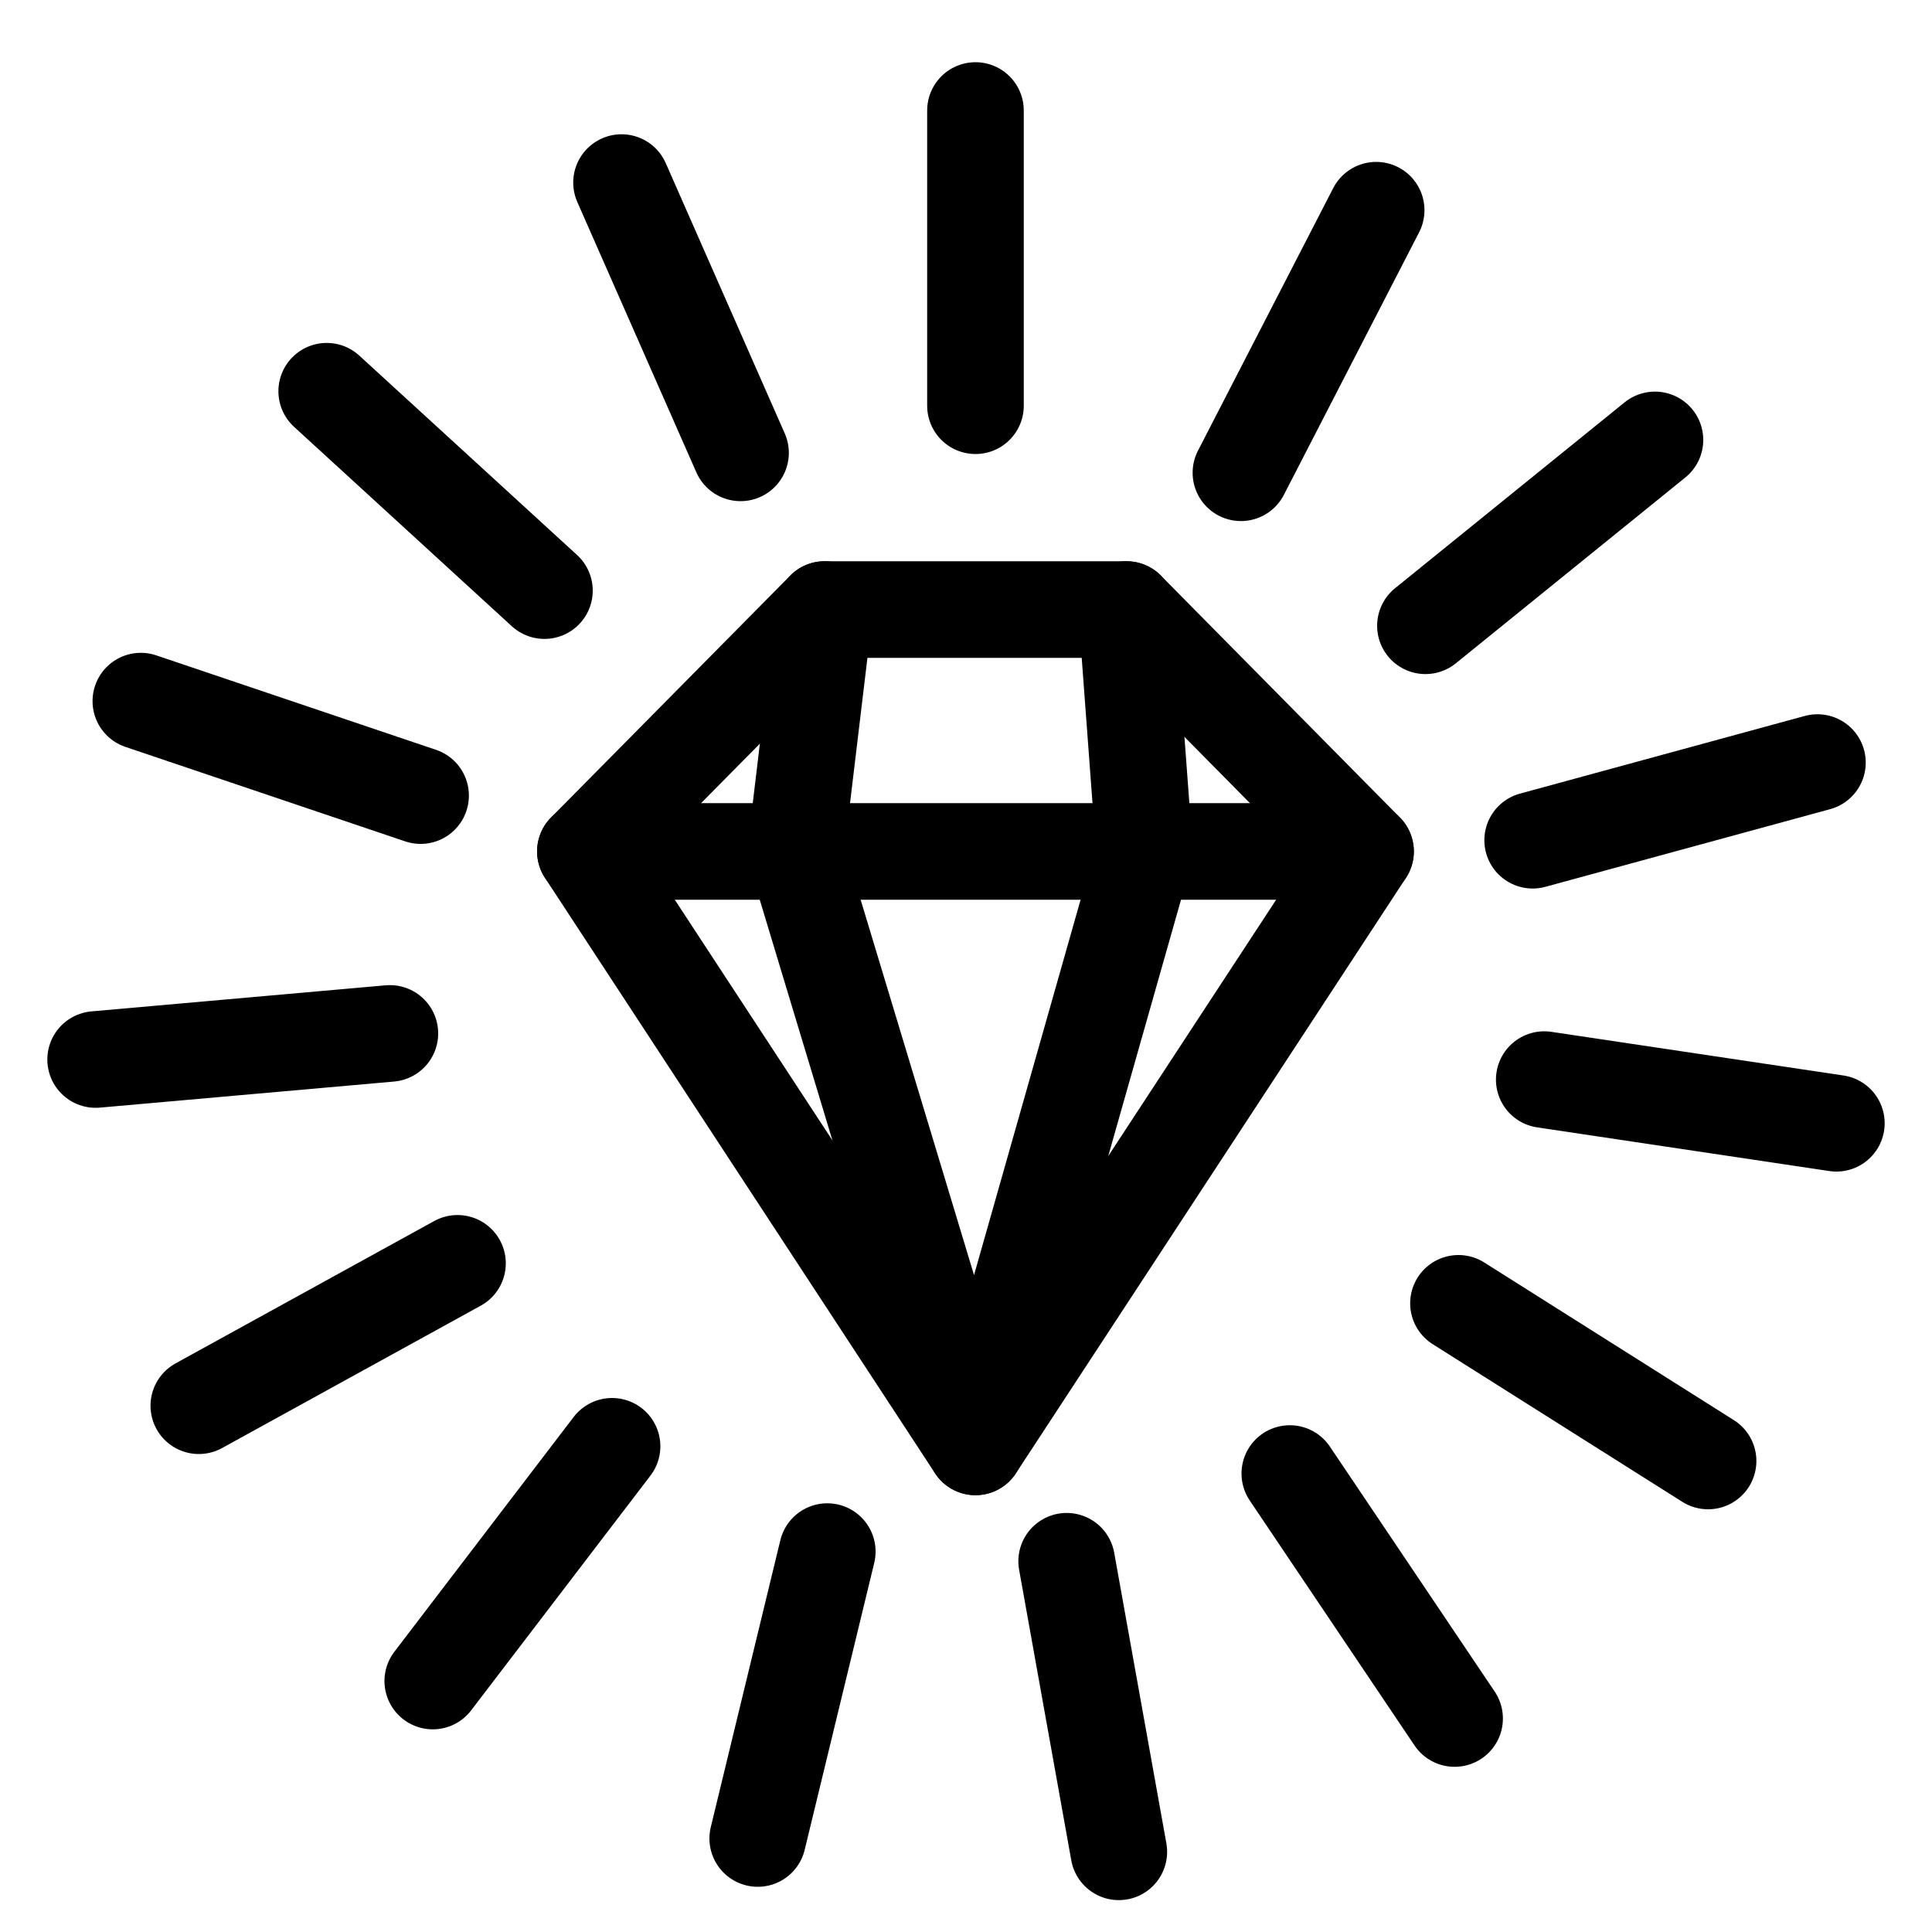
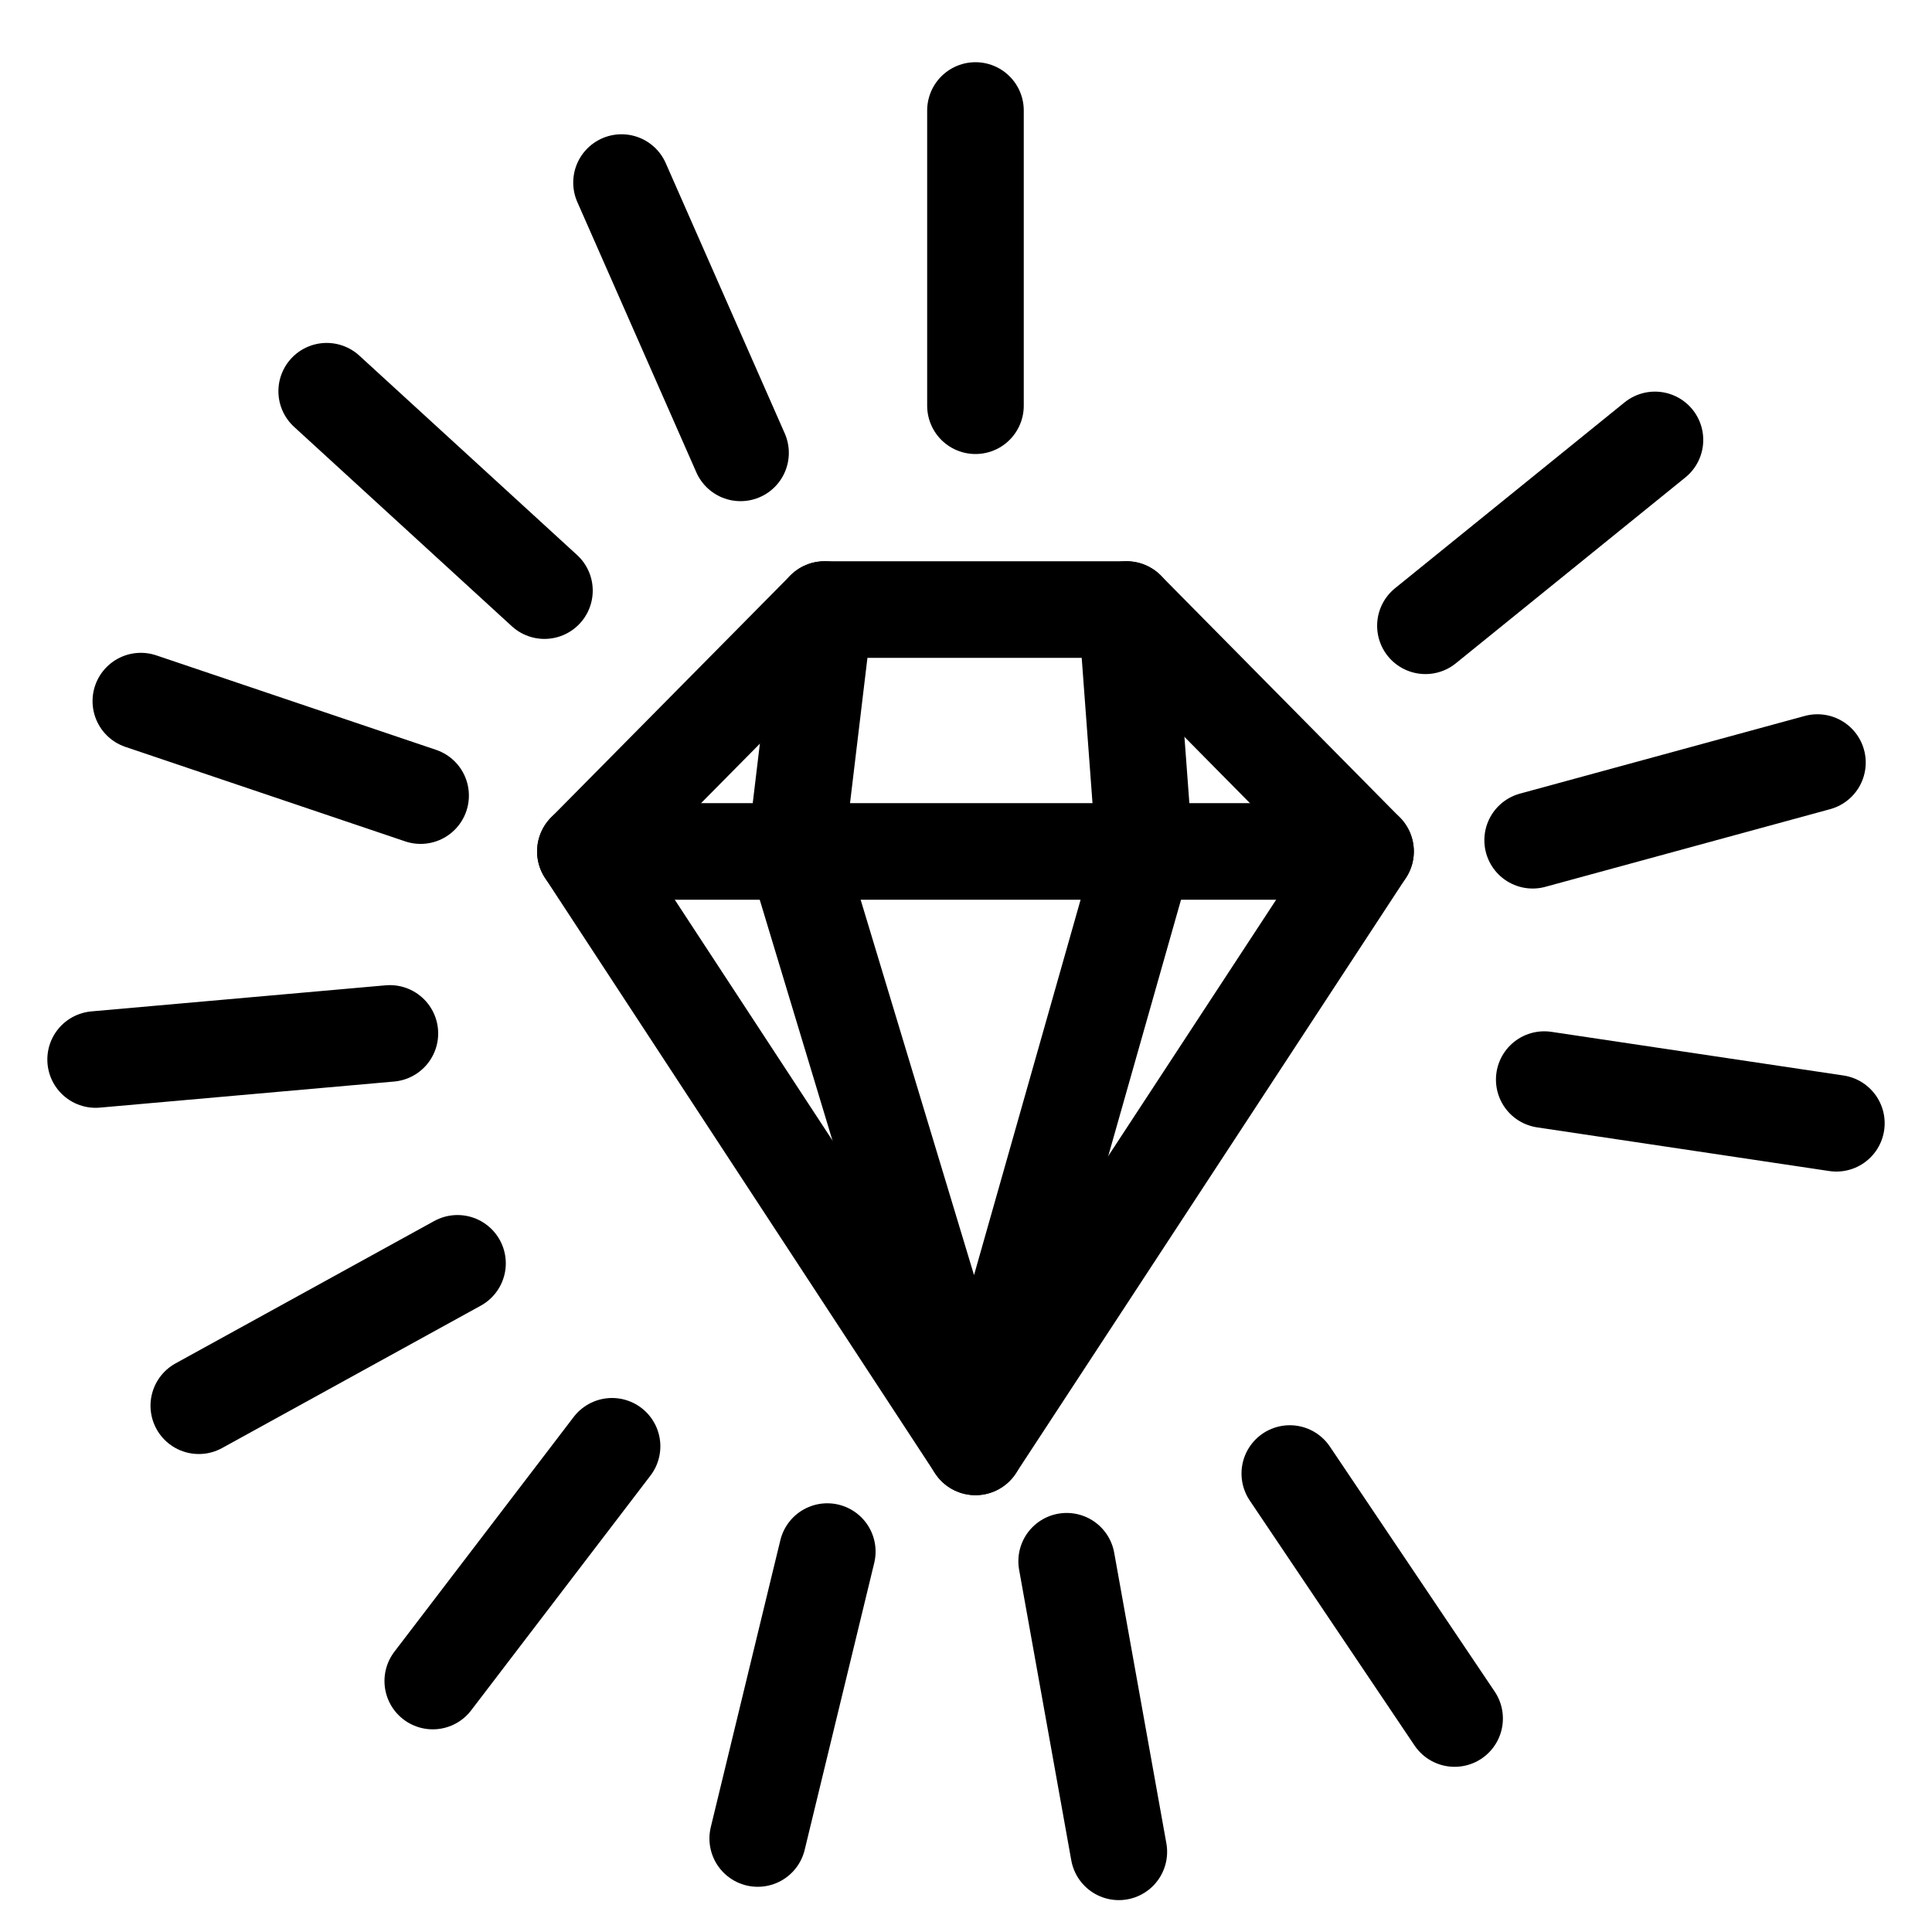
<svg xmlns="http://www.w3.org/2000/svg" viewBox="0 0 100 100">
  <defs>
    <style> .st0, .st1 { stroke-linecap: round; stroke-linejoin: round; } .st0, .st1, .st2 { fill: none; stroke: #000; } .st0, .st2 { stroke-width: 5px; } .st1 { stroke-width: 4px; } .st3 { display: none; } .st2 { stroke-miterlimit: 10; } </style>
  </defs>
  <g id="story" class="st3">
    <g>
      <path class="st0" d="M84.07,48.05c0,8.91-7.67,16.13-23.06,16.13-11.31.96-21.46-4.05-32.44-12.75-6.64-5.27-15.29-8.27-25.33-9.96v-5.71c6.82-.67,13.63.53,20.43,3.9,9.75,5.93,17.53,5.66,23.61-.06,1.16-1.08,2.26-2.37,3.3-3.85,2.81-2.39,6.45-3.83,10.43-3.83,8.9,0,23.06,7.29,23.06,16.12Z" />
      <path class="st0" d="M78.67,48.05c0,6.61-6.77,10.72-17.65,10.72" />
      <path class="st0" d="M65.52,26.16c0-4.18-3.56-9.37-4.51-9.37s-4.51,5.19-4.51,9.37,2.02,5.77,4.51,5.77,4.51-1.58,4.51-5.77Z" />
      <path class="st0" d="M51.37,75.68c0-6.29,5.1-11.39,11.39-11.39s11.39,5.1,11.39,11.39c-7.86,1.93-15.46,1.99-22.78,0Z" />
      <path class="st0" d="M82.47,42.57s-.42-7.19,6.8-7.62c7.22-.42,8.81,5.63,7.01,7.97-2.87,3.72-9.94.54-10.51,5.84-.53,4.98-4.94,3.42-4.75.7" />
      <path class="st0" d="M48.56,38.3s11.71,5.87,27.28-1.64" />
    </g>
    <path d="M31.3,66.84c.03-.05.06-.1.08-.16.02-.06.04-.12.06-.18.02-.05.04-.09.04-.14.02-.11.03-.22.03-.33v-.02h0c0-.06-.01-.12-.02-.18,0-.06-.01-.12-.02-.18h0s0-.01,0-.02c-.02-.11-.06-.21-.1-.31-.02-.05-.05-.1-.08-.15-.03-.05-.05-.1-.08-.15-.04-.06-.09-.11-.14-.17-.03-.03-.05-.06-.08-.09-.05-.05-.11-.09-.16-.14-.04-.03-.06-.06-.1-.08-.06-.04-.12-.07-.18-.1-.04-.02-.08-.05-.12-.06-.07-.03-.15-.05-.22-.07-.03,0-.07-.02-.1-.03-.11-.02-.23-.03-.34-.03h-.01c-2.47,0-2.71-3.16-2.73-3.87,0-.05,0-.09,0-.14,0-.22-.05-.43-.13-.63-.13-.31-.34-.57-.6-.76h0s0,0,0,0c-.15-.11-.32-.2-.51-.25h0s0,0,0,0c-.16-.05-.34-.08-.53-.08-.33,0-.64.1-.9.26,0,0,0,0,0,0h0s0,0,0,0t0,0h0s0,0,0,0c0,0,0,0,0,0,0,0,0,0,0,0,0,0,0,0,0,0h0s0,0,0,0h0c-.08.05-.16.11-.23.18,0,0,0,0,0,0h0s0,0,0,0h0s0,0,0,0h0s0,0,0,0c0,0,0,0,0,0,0,0,0,0,0,0,0,0,0,0,0,0-.34.32-.56.77-.56,1.28h0v.38c-.09,3.02-2.61,3.53-3.16,3.61-.15.02-.3.05-.43.1-.23.08-.43.21-.6.37-.2.19-.35.42-.45.69-.06.16-.09.34-.1.51,0,.23.03.45.1.66.08.22.2.42.35.59.19.21.43.37.7.47.12.05.25.08.39.09.24.03,3.01.52,3.2,4.08,0,.03.01.07.01.1,0,.06.01.11.03.17.01.06.03.11.04.17.02.05.03.1.05.15.02.06.05.12.08.17.02.04.05.08.07.12.04.06.08.11.13.17.02.03.05.06.07.09.05.06.11.11.18.16.02.02.04.04.07.05.07.05.15.1.23.14.02,0,.03.02.05.03.09.04.19.08.29.1,0,0,.01,0,.02,0,.14.03.28.06.43.06h.05c.68-.02,1.25-.42,1.53-.99,0-.01.01-.02.02-.04.04-.08.06-.16.09-.24,0-.03.02-.06.03-.09.02-.07.02-.13.03-.2,0-.04.02-.07.02-.11,0-.14.22-3.48,3.09-4.09h0s.01,0,.02,0c.11-.03.21-.06.31-.1.05-.02.08-.05.13-.07.06-.03.12-.06.17-.1.05-.03.09-.07.13-.11.04-.03.09-.07.12-.11.04-.04.07-.08.11-.12.04-.05.08-.09.11-.14.03-.04.05-.09.07-.14Z" />
    <path class="st0" d="M87.39,67.04c0,2.09-1.7,3.79-3.8,3.79s-3.8-1.7-3.8-3.79,1.7-3.8,3.8-3.8,3.8,1.7,3.8,3.8Z" />
    <path class="st0" d="M33.74,30.79c0,2.1-1.7,3.79-3.79,3.79s-3.8-1.7-3.8-3.79,1.7-3.8,3.8-3.8,3.79,1.7,3.79,3.8Z" />
  </g>
  <g id="strategy">
    <g>
      <g>
        <polygon class="st0" points="70.68 44.07 50.49 74.89 30.3 44.07 42.68 31.55 58.31 31.55 70.68 44.07" />
        <line class="st0" x1="30.3" y1="44.07" x2="70.68" y2="44.07" />
      </g>
      <polyline class="st0" points="42.68 31.55 41.18 44.07 50.49 74.89 59.24 44.07" />
      <line class="st0" x1="58.31" y1="31.55" x2="59.24" y2="44.07" />
    </g>
    <line class="st0" x1="50.49" y1="21" x2="50.49" y2="5.72" />
    <line class="st0" x1="38.33" y1="23.44" x2="32.17" y2="9.45" />
    <line class="st0" x1="28.18" y1="30.57" x2="16.91" y2="20.25" />
    <line class="st0" x1="21.77" y1="41.18" x2="7.29" y2="36.29" />
    <line class="st0" x1="20.18" y1="53.49" x2="4.95" y2="54.84" />
    <line class="st0" x1="23.68" y1="65.39" x2="10.29" y2="72.76" />
    <line class="st0" x1="31.68" y1="74.86" x2="22.4" y2="87.01" />
    <line class="st0" x1="42.82" y1="80.31" x2="39.22" y2="95.16" />
    <line class="st0" x1="55.21" y1="80.81" x2="57.91" y2="95.85" />
    <line class="st0" x1="66.76" y1="76.27" x2="75.29" y2="88.95" />
-     <line class="st0" x1="75.49" y1="67.46" x2="88.41" y2="75.62" />
    <line class="st0" x1="79.93" y1="55.88" x2="95.05" y2="58.14" />
    <line class="st0" x1="79.33" y1="43.49" x2="94.07" y2="39.47" />
    <line class="st0" x1="73.78" y1="32.39" x2="85.66" y2="22.77" />
-     <line class="st0" x1="64.23" y1="24.47" x2="71.23" y2="10.88" />
  </g>
  <g id="sculpture" class="st3">
    <path class="st0" d="M60.93,7.46c3.4,0,6.15,2.75,6.15,6.14v11.45c0-3.39,2.75-6.14,6.14-6.14s6.15,2.75,6.15,6.14v58.62c0,6.45-5.23,11.68-11.68,11.68H29.6c-6.45,0-11.68-5.23-11.68-11.68v-40.38c0-3.39,2.75-6.14,6.14-6.14s6.15,2.75,6.15,6.14V15.27c0-3.4,2.75-6.15,6.15-6.15" />
    <path class="st0" d="M36.36,9.12c3.39,0,6.14,2.75,6.14,6.15V7.1s5.35-7.13,12.3,0v6.49c0-3.39,2.75-6.14,6.14-6.14" />
    <line class="st0" x1="42.5" y1="15.27" x2="42.5" y2="43.8" />
    <line class="st0" x1="54.8" y1="13.59" x2="54.8" y2="43.8" />
    <line class="st0" x1="67.08" y1="25.04" x2="67.08" y2="44.41" />
    <line class="st0" x1="30.21" y1="43.28" x2="30.21" y2="63.6" />
    <path class="st0" d="M30.21,51.1s27.01,2.91,43.45,42.59" />
    <path class="st0" d="M48.64,47.01s6.37,16.13,30.73,13.18" />
    <path class="st0" d="M44.13,56.5s9.25,19.45,0,38.84" />
    <path class="st0" d="M71.69,60.5s-15.61,6.59-16.89,34.84" />
  </g>
  <g id="media" class="st3">
    <g>
      <path d="M38.42,67.62c-5.42,0-9.83-4.41-9.83-9.83s4.41-9.82,9.83-9.82c1.28,0,2.54.25,3.73.74.34.14.59.44.67.8.08.36-.03.74-.28,1.01l-4.39,4.61c-.42.44-.64,1.03-.63,1.67.02.71.33,1.4.87,1.92,1.04.98,2.7,1,3.6.06l3.98-4.18c.28-.29.69-.41,1.08-.32.39.1.7.39.81.78.26.9.39,1.82.39,2.74,0,5.42-4.41,9.83-9.83,9.83ZM38.42,50.21c-4.18,0-7.58,3.4-7.58,7.58s3.4,7.58,7.58,7.58,7.57-3.39,7.58-7.57l-2.39,2.51c-.86.91-2.04,1.41-3.33,1.41s-2.49-.49-3.44-1.39c-.97-.92-1.54-2.19-1.57-3.49-.03-1.23.41-2.4,1.24-3.27l3.11-3.27c-.4-.06-.8-.1-1.21-.1Z" />
      <path d="M38.42,82c-13.08,0-23.73-10.65-23.73-23.73s10.64-23.72,23.73-23.72c4.86,0,9.53,1.46,13.51,4.23.27.19.44.48.48.81.03.33-.08.65-.3.89l-4.93,5.18c-.36.38-.93.46-1.39.19-2.24-1.33-4.79-2.04-7.37-2.04-7.98,0-14.48,6.49-14.48,14.47s6.49,14.48,14.48,14.48,14.47-6.49,14.47-14.48c0-1.8-.34-3.57-1.02-5.28-.19-.49-.02-1.05.41-1.34l5.9-4.01c.27-.19.61-.24.92-.15.32.09.58.3.72.6,1.53,3.22,2.31,6.64,2.31,10.18,0,13.09-10.64,23.73-23.72,23.73ZM38.42,36.79c-11.85,0-21.48,9.63-21.48,21.48s9.64,21.49,21.48,21.49,21.48-9.64,21.48-21.49c0-2.76-.53-5.45-1.56-8.01l-4.06,2.76c.57,1.71.86,3.47.86,5.25,0,9.22-7.5,16.72-16.71,16.72s-16.72-7.5-16.72-16.72,7.5-16.71,16.72-16.71c2.68,0,5.33.66,7.73,1.91l3.4-3.57c-3.35-2.04-7.17-3.11-11.12-3.11Z" />
      <path d="M38.42,94.22c-19.82,0-35.94-16.12-35.94-35.94S18.6,22.34,38.42,22.34c6.1,0,16.14,2.7,21.35,6.72.24.18.39.46.43.76.04.3-.05.6-.24.84l-4.65,5.73c-.36.44-.98.55-1.46.25-1.99-1.24-8.98-5.27-15.42-5.27-14.85,0-26.93,12.07-26.93,26.92s12.08,26.92,26.93,26.92,26.92-12.08,26.92-26.92c0-4.29-1-8.42-2.98-12.26-.26-.5-.1-1.12.37-1.44l5.65-3.84c.26-.18.59-.24.89-.16.31.07.57.27.72.55,2.85,5.24,4.36,11.17,4.36,17.15,0,19.82-16.12,35.94-35.93,35.94ZM38.42,24.58c-18.58,0-33.69,15.11-33.69,33.69s15.12,33.7,33.69,33.7,33.69-15.12,33.69-33.7c0-5.2-1.21-10.35-3.51-14.98l-3.8,2.58c1.85,3.91,2.79,8.08,2.79,12.4,0,16.08-13.08,29.17-29.16,29.17s-29.17-13.08-29.17-29.17,13.09-29.16,29.17-29.16c6.29,0,12.91,3.43,15.76,5.1l3.29-4.05c-5.05-3.37-13.66-5.58-19.05-5.58Z" />
      <path d="M78.61,35.8c-.11,0-.23-.02-.34-.05l-5.83-1.84c-.4-.13-.7-.47-.77-.89-.07-.42.1-.84.45-1.09l13.64-9.92c.33-.24.75-.28,1.12-.12l9.97,4.5c.41.18.67.59.66,1.04,0,.45-.28.85-.7,1.02l-17.79,7.25c-.14.06-.28.08-.42.08ZM75.24,32.44l3.32,1.05,14.99-6.11-7-3.16-11.31,8.23Z" />
      <path d="M68.96,29.8c-.13,0-.25-.02-.38-.06-.4-.14-.69-.5-.74-.92l-.61-5.13c-.03-.24.02-.48.14-.69l9.59-16.64c.23-.4.68-.62,1.13-.55.45.06.82.4.93.84l2.59,10.58c.09.39-.02.8-.31,1.07l-11.57,11.19c-.21.21-.49.32-.78.32ZM69.5,23.79l.3,2.51,9.48-9.17-1.77-7.24-8.01,13.9Z" />
      <path d="M40.03,57.79c-.32,0-.64-.14-.86-.4-.38-.45-.34-1.12.08-1.53l40.5-39.18c.43-.42,1.1-.42,1.54-.02l5.9,5.44c.25.23.38.55.36.89-.02.34-.19.65-.46.84l-46.39,33.75c-.2.14-.43.21-.66.21ZM80.54,19.03l-28.24,27.32,32.35-23.53-4.11-3.79Z" />
    </g>
  </g>
  <g id="content" class="st3">
    <rect class="st0" x="5.54" y="6.23" width="88.92" height="64.04" />
    <g>
      <path class="st0" d="M13.32,64.83V14.79c12.32-3.9,24.36-3.48,36.2,0v50.04c-11.44-4.54-23.48-4.74-36.2,0Z" />
      <path class="st0" d="M49.53,64.83V14.79c12.32-3.9,24.36-3.48,36.2,0v50.04c-11.44-4.54-23.48-4.74-36.2,0Z" />
    </g>
    <path class="st0" d="M94.47,70.28c-47.56,5.87-39.76,20.53-39.76,20.53h-12.67s6.75-14.66-36.49-20.53h88.92Z" />
    <path class="st0" d="M80.83,95.85c0-2.79-2.26-5.05-5.04-5.05H24.22c-2.79,0-5.05,2.26-5.05,5.05" />
    <line class="st0" x1="27.19" y1="75.09" x2="68.83" y2="75.73" />
    <path class="st0" d="M20.15,22.39c7.47-1.43,14.83-1.33,22.12,0" />
    <path class="st0" d="M20.15,29.6c7.47-1.43,14.83-1.34,22.12,0" />
    <path class="st0" d="M20.15,36.8c7.47-1.43,14.83-1.34,22.12,0" />
    <path class="st0" d="M20.15,44c7.47-1.43,14.83-1.33,22.12,0" />
    <path class="st0" d="M20.15,51.2c7.47-1.43,14.83-1.33,22.12,0" />
    <path class="st0" d="M56.57,22.39c7.46-1.43,14.83-1.33,22.12,0" />
    <path class="st0" d="M56.57,29.6c7.46-1.43,14.83-1.34,22.12,0" />
    <path class="st0" d="M56.57,36.8c7.46-1.43,14.83-1.34,22.12,0" />
    <path class="st0" d="M56.57,44c7.46-1.43,14.83-1.33,22.12,0" />
    <path class="st0" d="M56.57,51.2c7.46-1.43,14.83-1.33,22.12,0" />
  </g>
  <g id="billboard" class="st3">
    <g>
      <path d="M96.56,95.05H3.44c-.86,0-1.56-.7-1.56-1.56V6.51c0-.86.7-1.56,1.56-1.56h93.11c.86,0,1.56.7,1.56,1.56v86.99c0,.86-.7,1.56-1.56,1.56ZM5,91.94h90V8.06H5v83.87Z" />
      <path d="M90.47,88.94H10.17c-.86,0-1.56-.7-1.56-1.56V12.62c0-.86.7-1.56,1.56-1.56h80.3c.86,0,1.56.7,1.56,1.56v74.76c0,.86-.7,1.56-1.56,1.56ZM11.72,85.82h77.19V14.18H11.72v71.64Z" />
-       <path d="M82.66,69.19c-2.87,0-5.2-2.33-5.2-5.2v-22.33c0-.86.7-1.56,1.56-1.56h7.3c.86,0,1.56.7,1.56,1.56v22.33c0,2.87-2.33,5.2-5.2,5.2ZM80.57,43.22v20.77c0,1.15.94,2.09,2.09,2.09s2.09-.94,2.09-2.09v-20.77h-4.18Z" />
      <path d="M10.17,38.25H3.44c-.86,0-1.56-.7-1.56-1.56v-16.63c0-.86.7-1.56,1.56-1.56h6.72c.86,0,1.56.7,1.56,1.56v16.63c0,.86-.7,1.56-1.56,1.56ZM5,35.14h3.61v-13.51h-3.61v13.51Z" />
      <path d="M10.17,81.66H3.44c-.86,0-1.56-.7-1.56-1.56v-16.62c0-.86.7-1.56,1.56-1.56h6.72c.86,0,1.56.7,1.56,1.56v16.62c0,.86-.7,1.56-1.56,1.56ZM5,78.55h3.61v-13.51h-3.61v13.51Z" />
      <g>
        <path d="M55.02,65.53c-7.96,0-14.43-6.47-14.43-14.43s6.47-14.43,14.43-14.43,14.43,6.47,14.43,14.43-6.47,14.43-14.43,14.43ZM55.02,39.78c-6.24,0-11.32,5.08-11.32,11.32s5.08,11.32,11.32,11.32,11.32-5.08,11.32-11.32-5.08-11.32-11.32-11.32Z" />
        <path d="M55.02,58.34c-3.99,0-7.24-3.25-7.24-7.24s3.25-7.24,7.24-7.24,7.24,3.25,7.24,7.24-3.25,7.24-7.24,7.24ZM55.02,46.97c-2.28,0-4.13,1.85-4.13,4.13s1.85,4.13,4.13,4.13,4.13-1.85,4.13-4.13-1.85-4.13-4.13-4.13Z" />
        <path d="M67.01,57.33c-.2,0-.4-.04-.59-.12l-6.3-2.58c-.8-.33-1.18-1.23-.85-2.03.33-.8,1.23-1.18,2.03-.85l6.3,2.58c.8.33,1.18,1.23.85,2.03-.25.6-.83.97-1.44.97Z" />
      </g>
    </g>
  </g>
  <g id="digital_audit" class="st3">
    <g>
      <path d="M8.44,93.53h80.91c4.94,0,8.97-3.71,9.14-8.32h.01v-40.44c0-3.53-2.46-6.4-5.5-6.4h-14.35v-13.52L57.25,6.47l-55.76.06v78.24c0,4.91,3.05,8.76,6.95,8.76ZM78.65,41.91h8.43c-.33.81-.52,1.69-.52,2.61v24.06h-7.91v-26.67ZM78.66,70.85h10.63v-26.09c0-1.46.92-2.74,1.96-2.74h2.78c1.05,0,1.96,1.28,1.96,2.74v40.15c0,2.74-2.64,4.96-5.88,4.96h-5.56c-3.25,0-5.89-2.22-5.89-4.96v-14.06ZM60.28,13.36l10.9,9.23-11.44,1.47.53-10.7ZM4.41,9.35l52.99-.06-.95,17.99,19.26-2.49v60.84c0,1.88.63,3.63,1.71,5.06H7.76c-1.82,0-3.35-2.38-3.35-5.2V9.35Z" />
      <rect x="11.89" y="74.46" width="56.05" height="4.03" />
      <rect x="11.89" y="64.55" width="56.05" height="4.03" />
      <rect x="11.89" y="54.63" width="56.05" height="4.03" />
      <rect x="11.89" y="44.72" width="56.05" height="4.03" />
      <rect x="11.89" y="34.8" width="56.05" height="4.03" />
    </g>
  </g>
  <g id="sm_management" class="st3">
    <path d="M94.52,92.19h-20.47c-.72,0-1.31-.58-1.31-1.31,0-2.93,1.91-5.59,5.01-7.19-1.86-1.97-2.96-4.72-2.96-7.61,0-5.82,4.26-10.55,9.49-10.55s9.49,4.73,9.49,10.55c0,2.89-1.1,5.64-2.96,7.61,3.1,1.59,5.01,4.26,5.01,7.19,0,.72-.58,1.31-1.31,1.31ZM75.57,89.58h17.43c-.6-1.84-2.46-3.43-5.07-4.24-.48-.15-.84-.57-.91-1.07-.07-.5.16-1,.58-1.27,2.19-1.41,3.55-4.06,3.55-6.9,0-4.38-3.09-7.94-6.88-7.94s-6.88,3.56-6.88,7.94c0,2.84,1.36,5.49,3.55,6.9.43.28.65.77.59,1.27-.07.5-.42.92-.91,1.07-2.61.81-4.47,2.4-5.07,4.24ZM60.23,92.19h-20.47c-.72,0-1.31-.58-1.31-1.31,0-2.93,1.91-5.59,5.01-7.19-1.86-1.97-2.96-4.72-2.96-7.61,0-5.82,4.26-10.55,9.49-10.55s9.49,4.73,9.49,10.55c0,2.89-1.1,5.64-2.96,7.61,3.1,1.59,5.01,4.26,5.01,7.19,0,.72-.58,1.31-1.31,1.31ZM41.28,89.58h17.43c-.6-1.84-2.46-3.43-5.07-4.24-.48-.15-.84-.57-.91-1.07-.07-.5.16-1,.58-1.27,2.19-1.42,3.56-4.06,3.56-6.9,0-4.38-3.09-7.94-6.88-7.94s-6.88,3.56-6.88,7.94c0,2.84,1.36,5.49,3.55,6.9.43.28.65.77.58,1.27-.07.5-.42.92-.91,1.07-2.61.81-4.46,2.4-5.07,4.24ZM25.94,92.19H5.48c-.72,0-1.31-.58-1.31-1.31,0-2.93,1.91-5.59,5.01-7.19-1.86-1.97-2.96-4.72-2.96-7.61,0-5.82,4.26-10.55,9.49-10.55s9.49,4.73,9.49,10.55c0,2.89-1.1,5.64-2.96,7.61,3.1,1.59,5.01,4.26,5.01,7.19,0,.72-.58,1.31-1.31,1.31ZM6.99,89.58h17.43c-.6-1.84-2.46-3.43-5.07-4.24-.48-.15-.84-.57-.91-1.07-.07-.5.16-1,.58-1.27,2.19-1.42,3.55-4.06,3.55-6.9,0-4.38-3.09-7.94-6.88-7.94s-6.88,3.56-6.88,7.94c0,2.84,1.36,5.49,3.55,6.9.43.27.65.77.58,1.27-.07.5-.42.92-.91,1.07-2.61.81-4.47,2.4-5.07,4.24ZM77.38,62.66h-20.47c-.72,0-1.31-.58-1.31-1.31,0-2.93,1.91-5.59,5.01-7.18-1.87-1.97-2.97-4.72-2.97-7.61,0-5.82,4.26-10.55,9.5-10.55s9.49,4.73,9.49,10.55c0,2.89-1.1,5.64-2.96,7.61,3.1,1.59,5.01,4.26,5.01,7.18,0,.72-.58,1.31-1.31,1.31ZM58.43,60.05h17.43c-.6-1.84-2.46-3.43-5.07-4.24-.48-.15-.84-.57-.91-1.07-.07-.5.16-1,.58-1.27,2.19-1.42,3.55-4.06,3.55-6.91,0-4.38-3.09-7.94-6.88-7.94s-6.89,3.56-6.89,7.94c0,2.84,1.36,5.49,3.56,6.91.43.27.65.77.59,1.27-.07.5-.42.92-.91,1.07-2.61.81-4.47,2.4-5.07,4.24ZM43.09,62.66h-20.46c-.72,0-1.31-.58-1.31-1.31,0-2.93,1.91-5.59,5.01-7.18-1.86-1.97-2.96-4.72-2.96-7.61,0-5.82,4.26-10.55,9.49-10.55s9.49,4.73,9.49,10.55c0,2.94-1.08,5.65-2.95,7.62,3.1,1.59,5,4.25,5,7.18,0,.72-.58,1.31-1.31,1.31ZM24.14,60.05h17.43c-.6-1.84-2.46-3.43-5.07-4.24-.48-.15-.84-.57-.91-1.07-.07-.5.16-1,.59-1.27,2.19-1.41,3.55-4.06,3.55-6.9,0-4.38-3.09-7.94-6.88-7.94s-6.88,3.56-6.88,7.94c0,2.84,1.36,5.49,3.55,6.91.43.28.65.77.58,1.27-.07.5-.42.92-.91,1.07-2.61.81-4.46,2.4-5.07,4.24ZM60.23,34.46h-20.47c-.72,0-1.31-.58-1.31-1.31,0-2.93,1.91-5.59,5.01-7.19-1.86-1.97-2.96-4.72-2.96-7.61,0-5.82,4.26-10.55,9.49-10.55s9.49,4.73,9.49,10.55c0,2.89-1.1,5.64-2.96,7.61,3.1,1.59,5.01,4.26,5.01,7.19,0,.72-.58,1.31-1.31,1.31ZM41.28,31.85h17.43c-.6-1.84-2.46-3.44-5.07-4.24-.48-.15-.84-.57-.91-1.07-.07-.5.16-1,.58-1.27,2.19-1.42,3.56-4.06,3.56-6.9,0-4.38-3.09-7.94-6.88-7.94s-6.88,3.56-6.88,7.94c0,2.84,1.36,5.49,3.55,6.9.43.28.65.77.58,1.27-.07.5-.42.92-.91,1.07-2.61.81-4.46,2.4-5.07,4.24Z" />
  </g>
  <g id="tv_radio" class="st3">
    <polyline class="st1" points="46.86 96.36 46.86 74.17 32.95 74.17 32.95 96.36 58.05 96.36 58.05 89.61 46.86 89.61 46.86 96.36" />
    <rect class="st1" x="46.86" y="74.17" width="11.19" height="6.76" />
    <path class="st1" d="M37.91,4.45c11.22,0,20.32,5.75,20.32,12.84s-9.1,20.08-20.32,20.08-20.32-12.99-20.32-20.08,9.1-12.84,20.32-12.84" />
    <path class="st2" d="M38.02,14.37c3.27,0,5.92,2.65,5.92,5.92s-2.65,5.92-5.92,5.92-5.92-2.65-5.92-5.92,2.65-5.92,5.92-5.92Z" />
    <line class="st1" x1="32.95" y1="74.17" x2="32.95" y2="37.37" />
    <line class="st1" x1="41.83" y1="36.84" x2="41.83" y2="74.17" />
    <path d="M88.18,28.21s.09-.04.14-.06c.95-.41,1.55-1.4,1.43-2.47-.13-1.08-.95-1.9-1.97-2.08-.04,0-.08-.02-.11-.03-.38-.06-2.3-.46-2.72-2.81,0-.02-.01-.03-.01-.05-.02-.09-.05-.18-.08-.26-.02-.07-.04-.13-.07-.2-.03-.08-.07-.15-.11-.22-.03-.07-.07-.14-.11-.2-.04-.06-.09-.12-.14-.18-.05-.06-.09-.12-.15-.17-.05-.05-.12-.1-.19-.16-.05-.05-.11-.1-.17-.14-.07-.05-.14-.08-.21-.12-.06-.03-.13-.08-.2-.11-.07-.03-.14-.05-.21-.07-.08-.03-.16-.05-.25-.07-.02,0-.04-.01-.05-.01-.05-.01-.11,0-.16-.01-.09,0-.17-.02-.25-.02-.08,0-.17,0-.25.02-.06,0-.11,0-.17.01-.02,0-.04.01-.06.02-.08.01-.16.04-.24.06-.08.03-.15.05-.22.08-.06.03-.12.06-.18.1-.08.04-.16.08-.23.13-.05.03-.1.08-.14.12-.07.06-.14.11-.21.18-.05.05-.09.1-.13.16-.05.06-.11.13-.16.2-.04.06-.07.12-.11.18-.04.08-.08.15-.12.23-.03.06-.05.13-.07.2-.03.09-.06.17-.08.26,0,.02,0,.03-.01.05-.41,2.34-2.32,2.75-2.71,2.81-.05,0-.09.02-.14.03-.09.02-.19.03-.27.06-.08.02-.14.05-.22.09-.07.03-.13.05-.19.09-.1.05-.18.11-.27.18-.03.02-.06.04-.09.06-.63.5-1,1.3-.9,2.16.13,1.1.98,1.94,2.03,2.1.02,0,.03.01.05.01.38.06,2.3.46,2.72,2.81,0,.02.01.04.01.06.01.07.04.14.06.2.02.08.05.16.08.24.02.06.05.11.08.17.04.08.08.15.13.23.03.05.07.1.11.15.05.07.11.14.17.2.04.05.09.09.13.13.06.06.13.11.2.16.05.03.1.07.15.1.08.05.17.09.26.13.05.02.09.05.14.06.27.1.56.16.86.16h0c.3,0,.59-.06.86-.16.05-.02.09-.04.14-.06.09-.04.17-.08.26-.13.05-.03.1-.07.15-.11.07-.05.14-.1.2-.16.04-.04.09-.08.13-.13.06-.06.12-.13.17-.2.04-.05.07-.1.11-.15.04-.07.09-.15.13-.23.03-.06.06-.11.08-.17.03-.08.06-.16.08-.24.02-.07.04-.13.05-.2,0-.02.01-.04.02-.06.41-2.34,2.32-2.75,2.71-2.81.02,0,.04-.01.06-.01.09-.01.17-.03.25-.06.07-.02.14-.03.2-.06Z" />
    <g>
      <line class="st1" x1="68.01" y1="57.88" x2="68.01" y2="45.51" />
      <line class="st1" x1="74.2" y1="51.7" x2="61.82" y2="51.7" />
    </g>
  </g>
</svg>